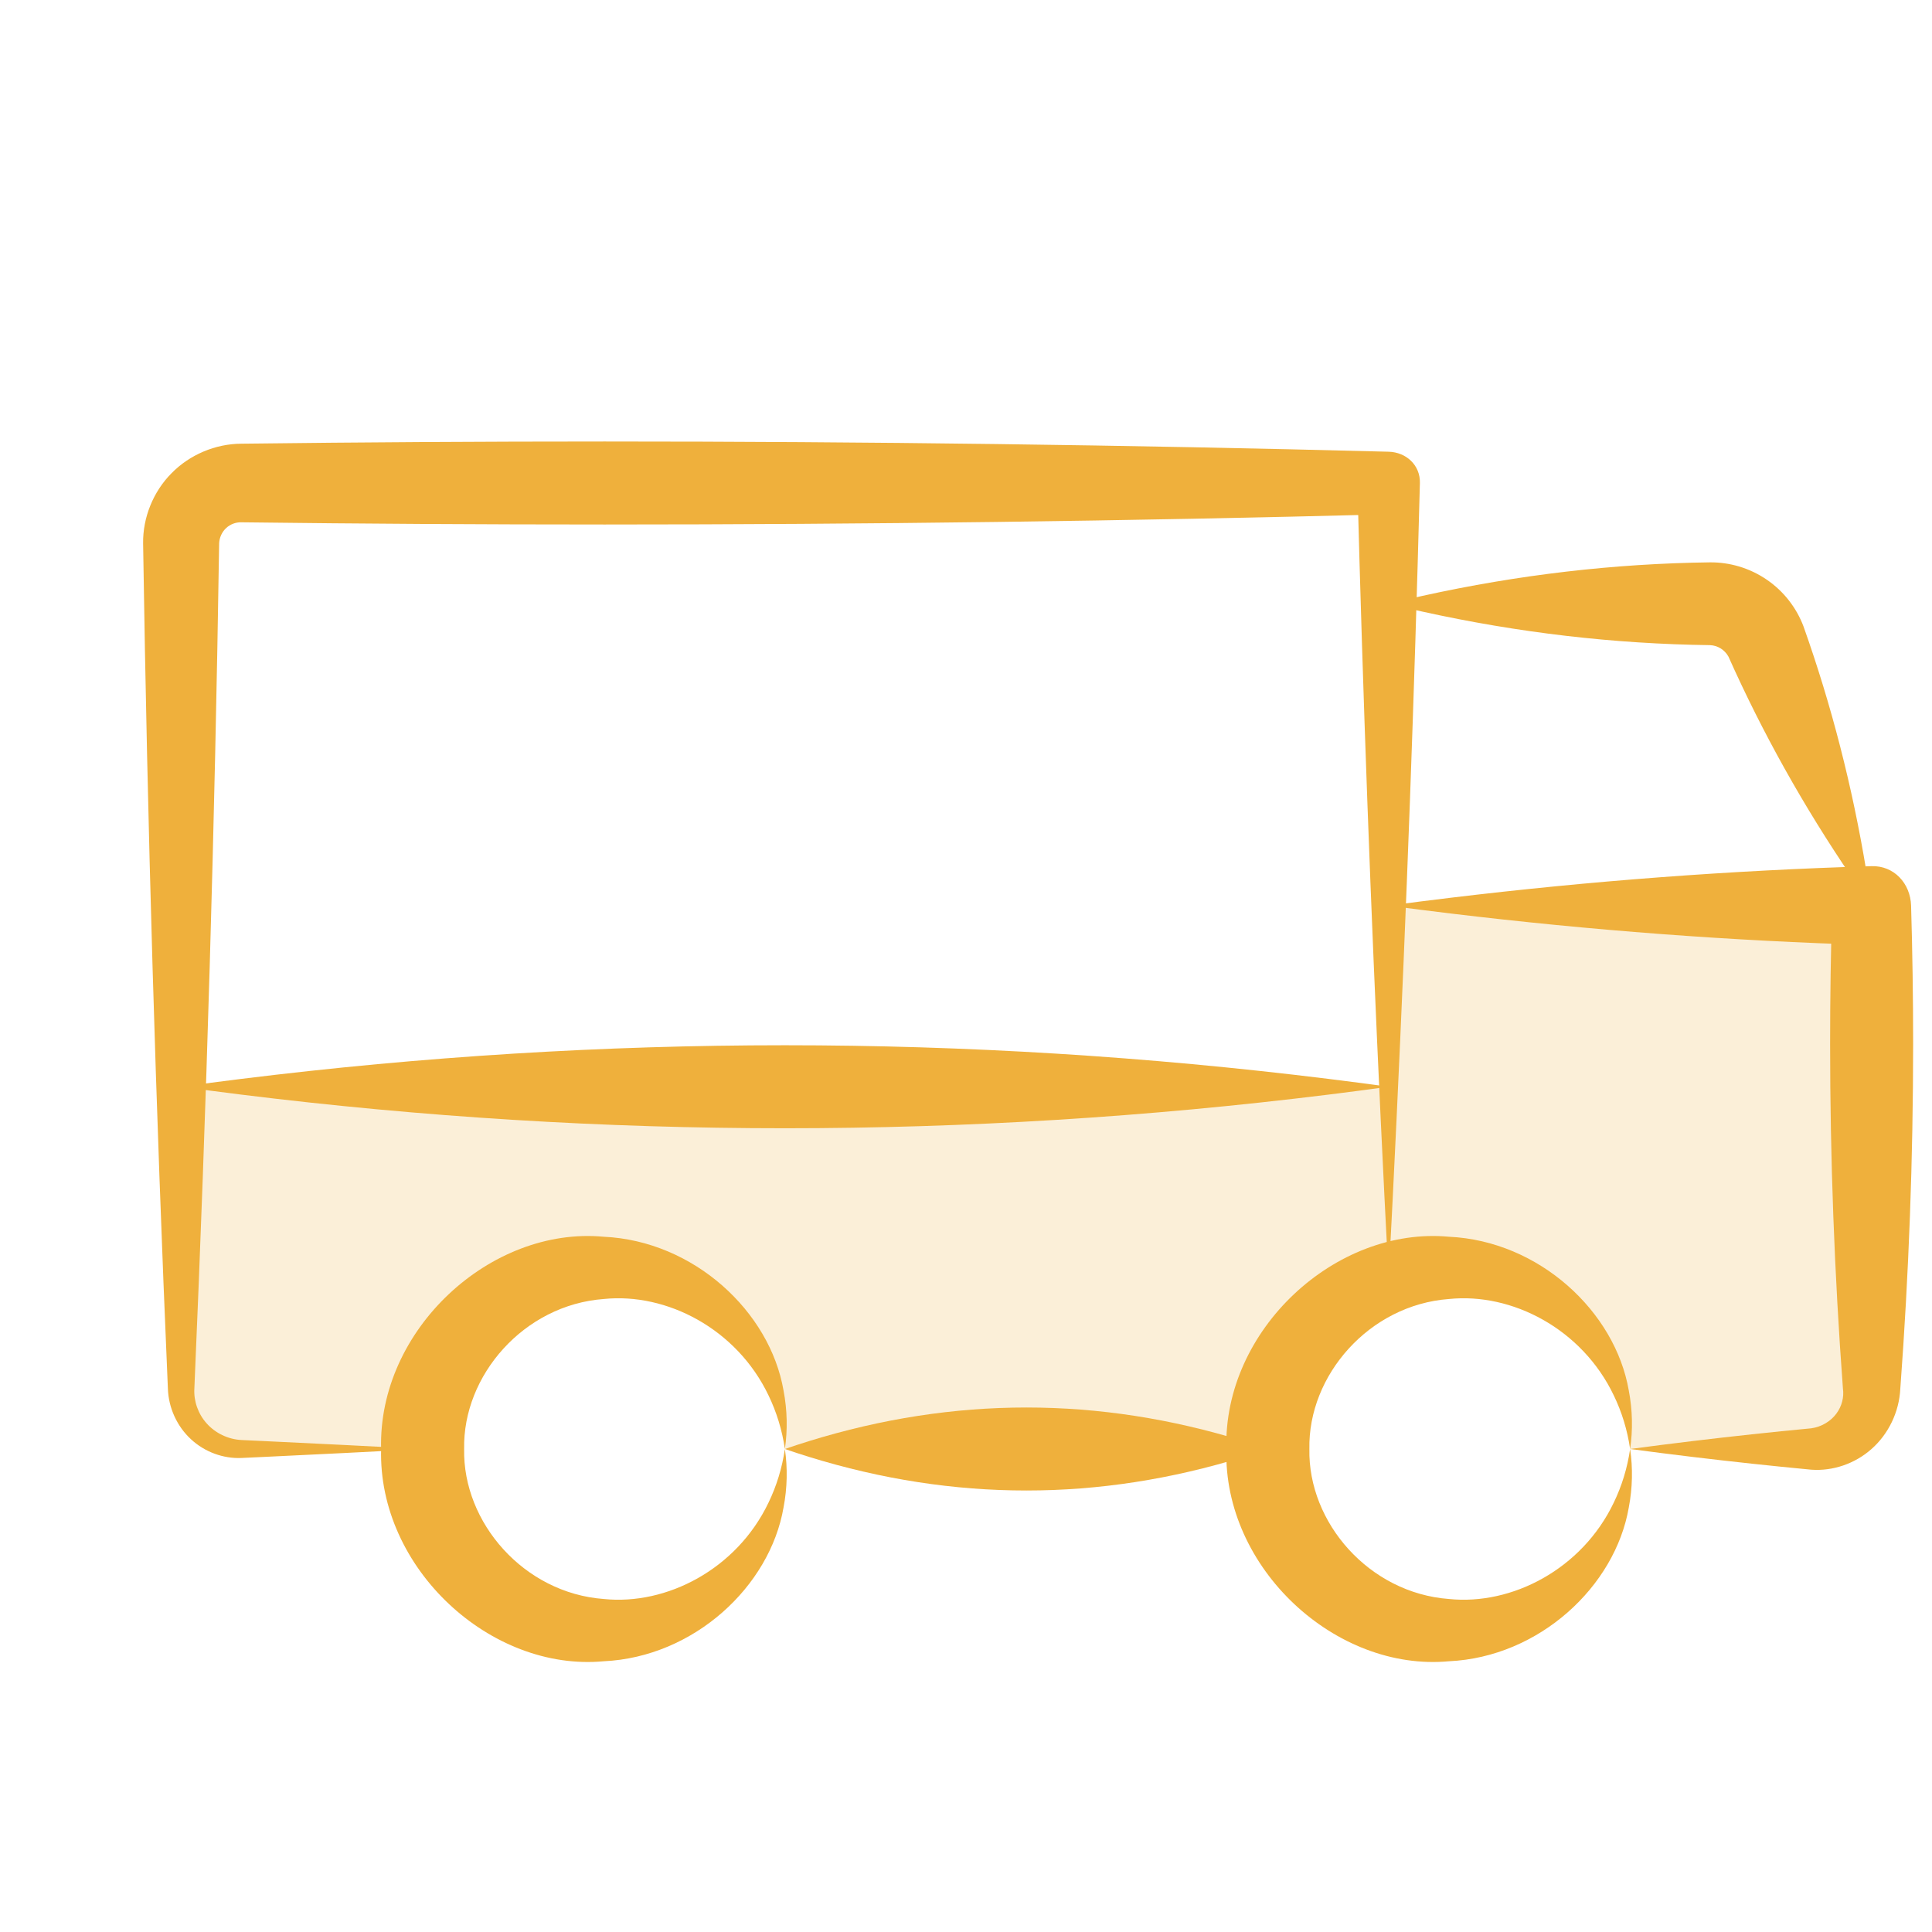
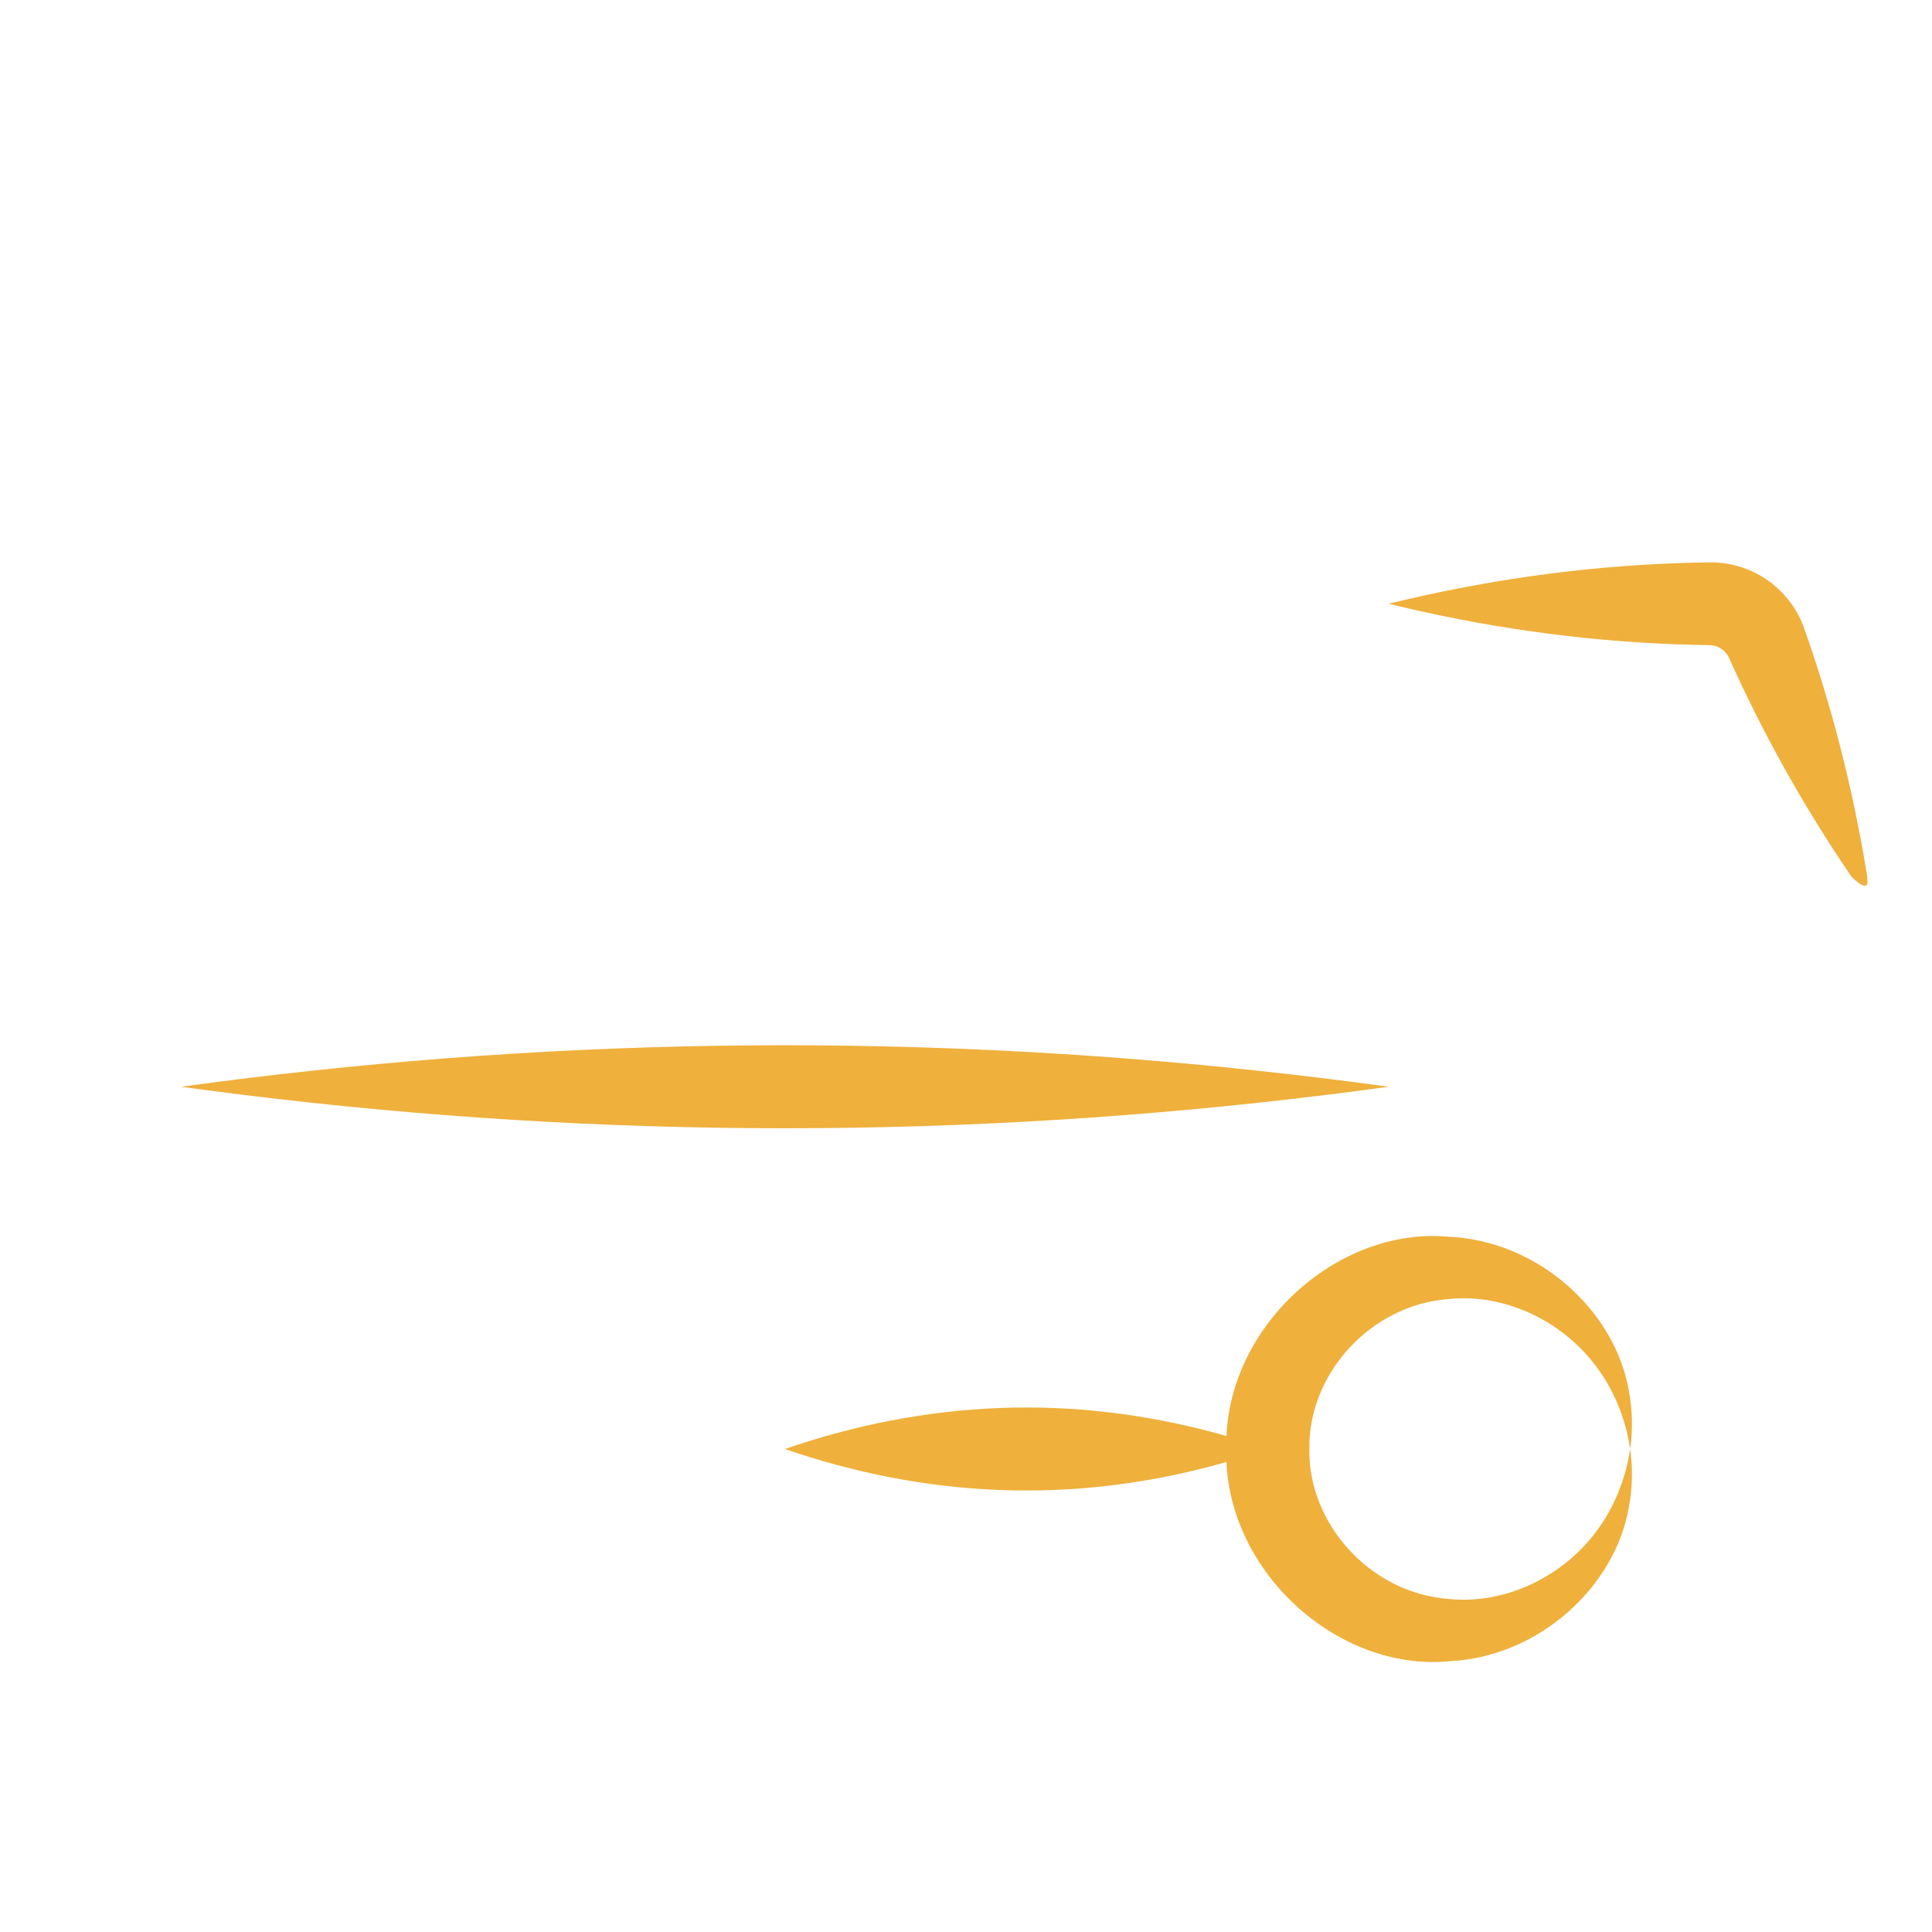
<svg xmlns="http://www.w3.org/2000/svg" width="110" height="110" viewBox="0 0 110 110" fill="none">
-   <path opacity="0.2" d="M79.062 51.562V61.875H10.312V79.062C10.312 79.974 10.675 80.849 11.319 81.493C11.964 82.138 12.838 82.5 13.75 82.5H24.062C24.062 79.765 25.149 77.142 27.083 75.208C29.017 73.274 31.64 72.188 34.375 72.188C37.11 72.188 39.733 73.274 41.667 75.208C43.601 77.142 44.688 79.765 44.688 82.5H72.188C72.188 79.765 73.274 77.142 75.208 75.208C77.142 73.274 79.765 72.188 82.5 72.188C85.235 72.188 87.858 73.274 89.792 75.208C91.726 77.142 92.812 79.765 92.812 82.5H103.125C104.037 82.5 104.911 82.138 105.556 81.493C106.2 80.849 106.562 79.974 106.562 79.062V51.562H79.062Z" fill="#EFB03C" />
-   <path d="M79.062 34.375C79.705 34.533 80.348 34.682 80.991 34.824C86.447 36.027 91.903 36.663 97.359 36.732C97.464 36.736 97.566 36.753 97.665 36.782C97.77 36.813 97.871 36.858 97.964 36.916C98.147 37.028 98.303 37.189 98.412 37.387C100.349 41.725 102.689 45.912 105.429 49.938C105.8 50.483 106.177 51.024 106.562 51.562C106.47 50.907 106.37 50.255 106.263 49.605C105.471 44.799 104.278 40.154 102.685 35.668C102.282 34.596 101.545 33.654 100.598 33.008C100.112 32.674 99.572 32.417 99.006 32.25C98.472 32.092 97.914 32.013 97.358 32.018C91.903 32.087 86.447 32.723 80.991 33.926C80.348 34.068 79.705 34.217 79.062 34.375Z" fill="#EFB03C" />
+   <path d="M79.062 34.375C79.705 34.533 80.348 34.682 80.991 34.824C86.447 36.027 91.903 36.663 97.359 36.732C97.464 36.736 97.566 36.753 97.665 36.782C97.77 36.813 97.871 36.858 97.964 36.916C98.147 37.028 98.303 37.189 98.412 37.387C100.349 41.725 102.689 45.912 105.429 49.938C106.47 50.907 106.37 50.255 106.263 49.605C105.471 44.799 104.278 40.154 102.685 35.668C102.282 34.596 101.545 33.654 100.598 33.008C100.112 32.674 99.572 32.417 99.006 32.25C98.472 32.092 97.914 32.013 97.358 32.018C91.903 32.087 86.447 32.723 80.991 33.926C80.348 34.068 79.705 34.217 79.062 34.375Z" fill="#EFB03C" />
  <path d="M10.312 61.875C11.458 62.033 12.604 62.182 13.75 62.324C24.062 63.6 34.375 64.238 44.688 64.238C55 64.238 65.312 63.6 75.625 62.324C76.771 62.182 77.917 62.033 79.062 61.875C77.917 61.717 76.771 61.568 75.625 61.426C65.312 60.15 55 59.512 44.688 59.512C34.375 59.512 24.062 60.15 13.75 61.426C12.604 61.568 11.458 61.717 10.312 61.875Z" fill="#EFB03C" />
  <path d="M92.812 82.5C92.655 83.582 92.337 84.611 91.883 85.549C90.071 89.347 86.078 91.409 82.5 91.04C77.959 90.705 74.467 86.694 74.551 82.5C74.467 78.306 77.959 74.295 82.5 73.96C86.078 73.591 90.071 75.653 91.883 79.451C92.337 80.389 92.655 81.418 92.812 82.5C92.971 81.419 92.951 80.29 92.737 79.174C91.96 74.667 87.631 70.655 82.5 70.415C76.055 69.813 69.641 75.707 69.824 82.5C69.641 89.293 76.055 95.187 82.5 94.585C87.631 94.345 91.96 90.333 92.737 85.826C92.951 84.71 92.971 83.581 92.812 82.5Z" fill="#EFB03C" />
-   <path d="M44.688 82.5C44.53 83.582 44.212 84.611 43.758 85.549C41.946 89.347 37.953 91.409 34.375 91.04C29.834 90.705 26.342 86.694 26.426 82.5C26.342 78.306 29.834 74.295 34.375 73.96C37.953 73.591 41.946 75.653 43.758 79.451C44.212 80.389 44.53 81.418 44.688 82.5C44.846 81.419 44.826 80.29 44.612 79.174C43.835 74.667 39.506 70.655 34.375 70.415C27.93 69.813 21.516 75.707 21.699 82.5C21.516 89.293 27.93 95.187 34.375 94.585C39.506 94.345 43.835 90.333 44.612 85.826C44.826 84.71 44.846 83.581 44.688 82.5Z" fill="#EFB03C" />
  <path d="M72.188 82.5C71.729 82.342 71.271 82.193 70.812 82.051C66.688 80.775 62.562 80.137 58.438 80.137C54.312 80.137 50.188 80.775 46.062 82.051C45.604 82.193 45.146 82.342 44.688 82.5C45.146 82.658 45.604 82.807 46.062 82.949C50.188 84.225 54.312 84.863 58.438 84.863C62.562 84.863 66.688 84.225 70.812 82.949C71.271 82.807 71.729 82.658 72.188 82.5Z" fill="#EFB03C" />
-   <path d="M79.062 51.562C80.241 51.72 81.42 51.87 82.598 52.011C90.586 52.973 98.574 53.572 106.562 53.809L104.316 51.562C104.238 54.181 104.199 56.8 104.199 59.419C104.199 65.966 104.442 72.514 104.929 79.062C104.997 79.534 104.874 80.062 104.552 80.49C104.234 80.918 103.718 81.239 103.125 81.322C100.866 81.536 98.607 81.779 96.348 82.051C95.17 82.193 93.991 82.342 92.812 82.5C93.991 82.658 95.17 82.807 96.348 82.949C98.607 83.221 100.866 83.464 103.125 83.678C104.334 83.768 105.608 83.347 106.559 82.497C107.516 81.655 108.134 80.393 108.196 79.062C108.683 72.514 108.926 65.966 108.926 59.419C108.926 56.8 108.887 54.181 108.809 51.562C108.771 50.292 107.833 49.278 106.562 49.316C98.574 49.553 90.586 50.152 82.598 51.114C81.42 51.255 80.241 51.405 79.062 51.562Z" fill="#EFB03C" />
-   <path d="M24.062 82.5C21.065 82.342 18.068 82.193 15.071 82.051C14.631 82.03 14.19 82.01 13.75 81.989C12.982 81.95 12.256 81.594 11.768 81.044C11.275 80.498 11.024 79.765 11.066 79.062C11.762 63.021 12.232 46.979 12.477 30.938C12.49 30.604 12.639 30.284 12.877 30.065C13.114 29.844 13.436 29.726 13.75 29.738C20.642 29.822 27.534 29.863 34.426 29.863C49.305 29.863 64.184 29.669 79.062 29.281L77.282 27.5C77.597 39.595 78.041 51.69 78.614 63.785C78.755 66.782 78.905 69.779 79.062 72.776C79.22 69.779 79.37 66.782 79.511 63.785C80.084 51.69 80.528 39.595 80.843 27.5C80.87 26.493 80.07 25.745 79.062 25.719C64.184 25.331 49.305 25.137 34.426 25.137C27.534 25.137 20.642 25.178 13.75 25.262C12.262 25.267 10.794 25.891 9.761 26.949C8.72 27.999 8.129 29.469 8.148 30.938C8.393 46.979 8.863 63.021 9.559 79.062C9.594 80.162 10.085 81.219 10.871 81.942C11.652 82.671 12.716 83.057 13.75 83.011C14.19 82.99 14.631 82.97 15.071 82.949C18.068 82.807 21.065 82.658 24.062 82.5Z" fill="#EFB03C" />
</svg>